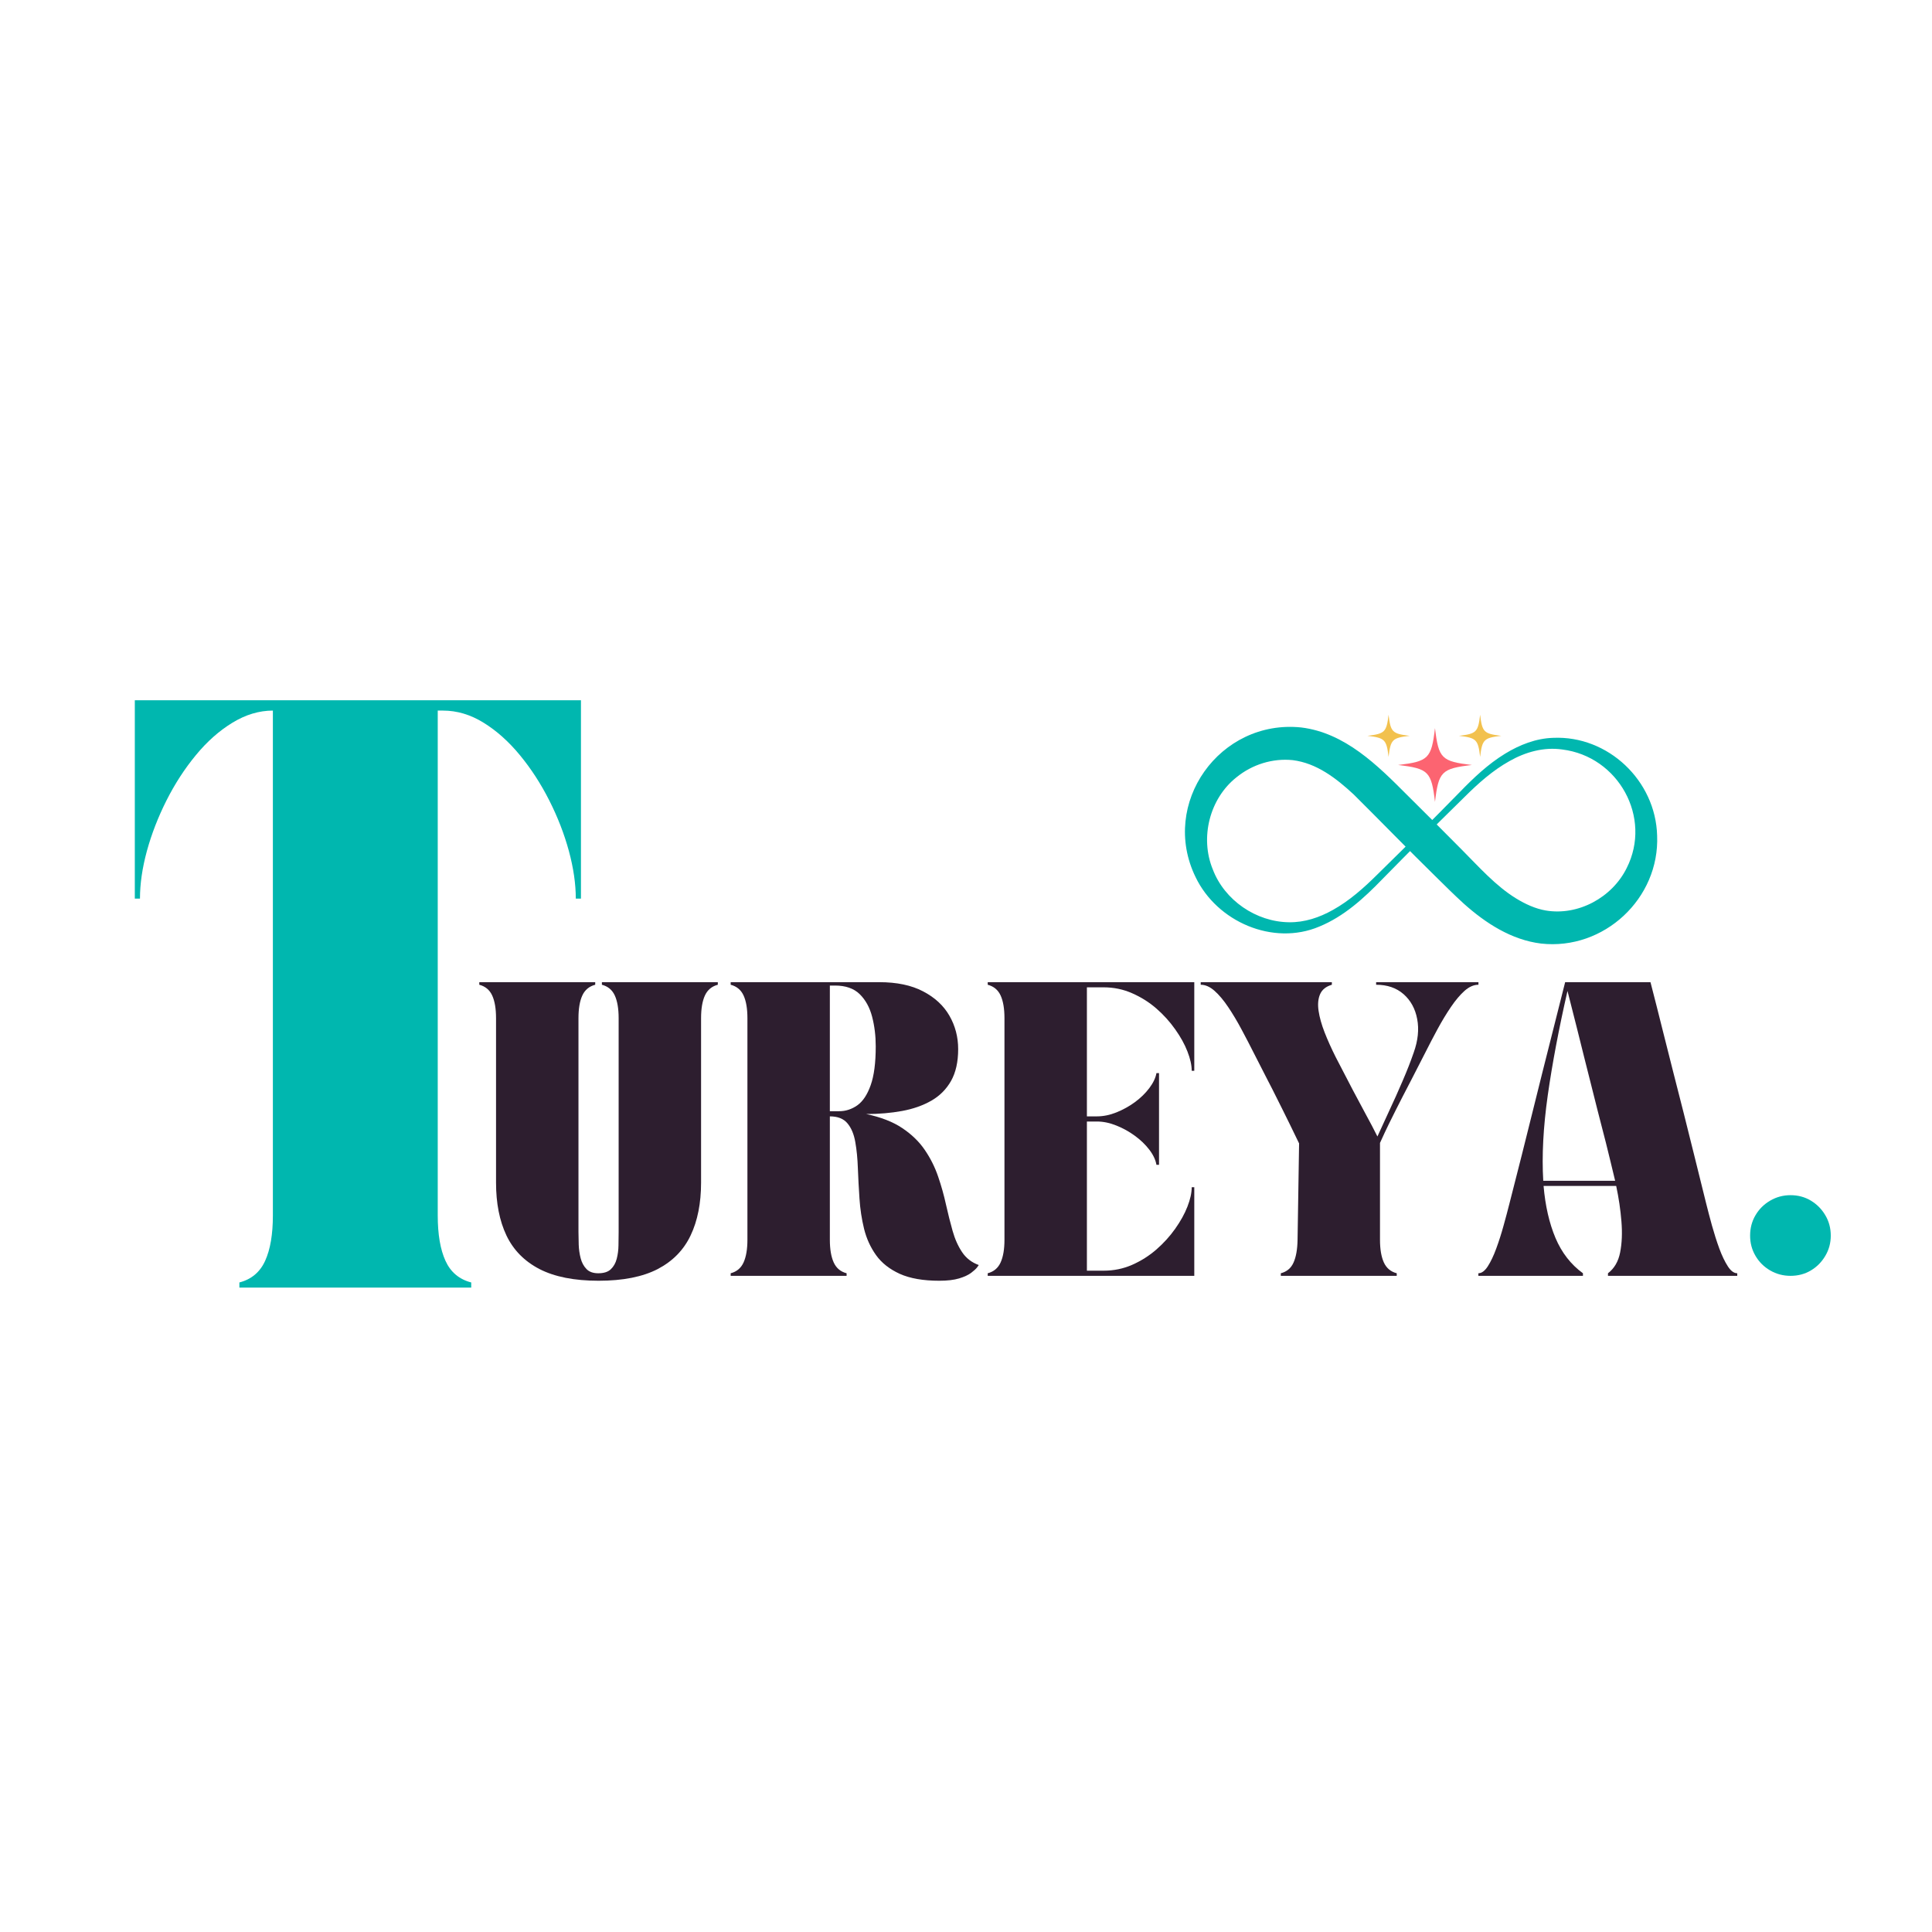
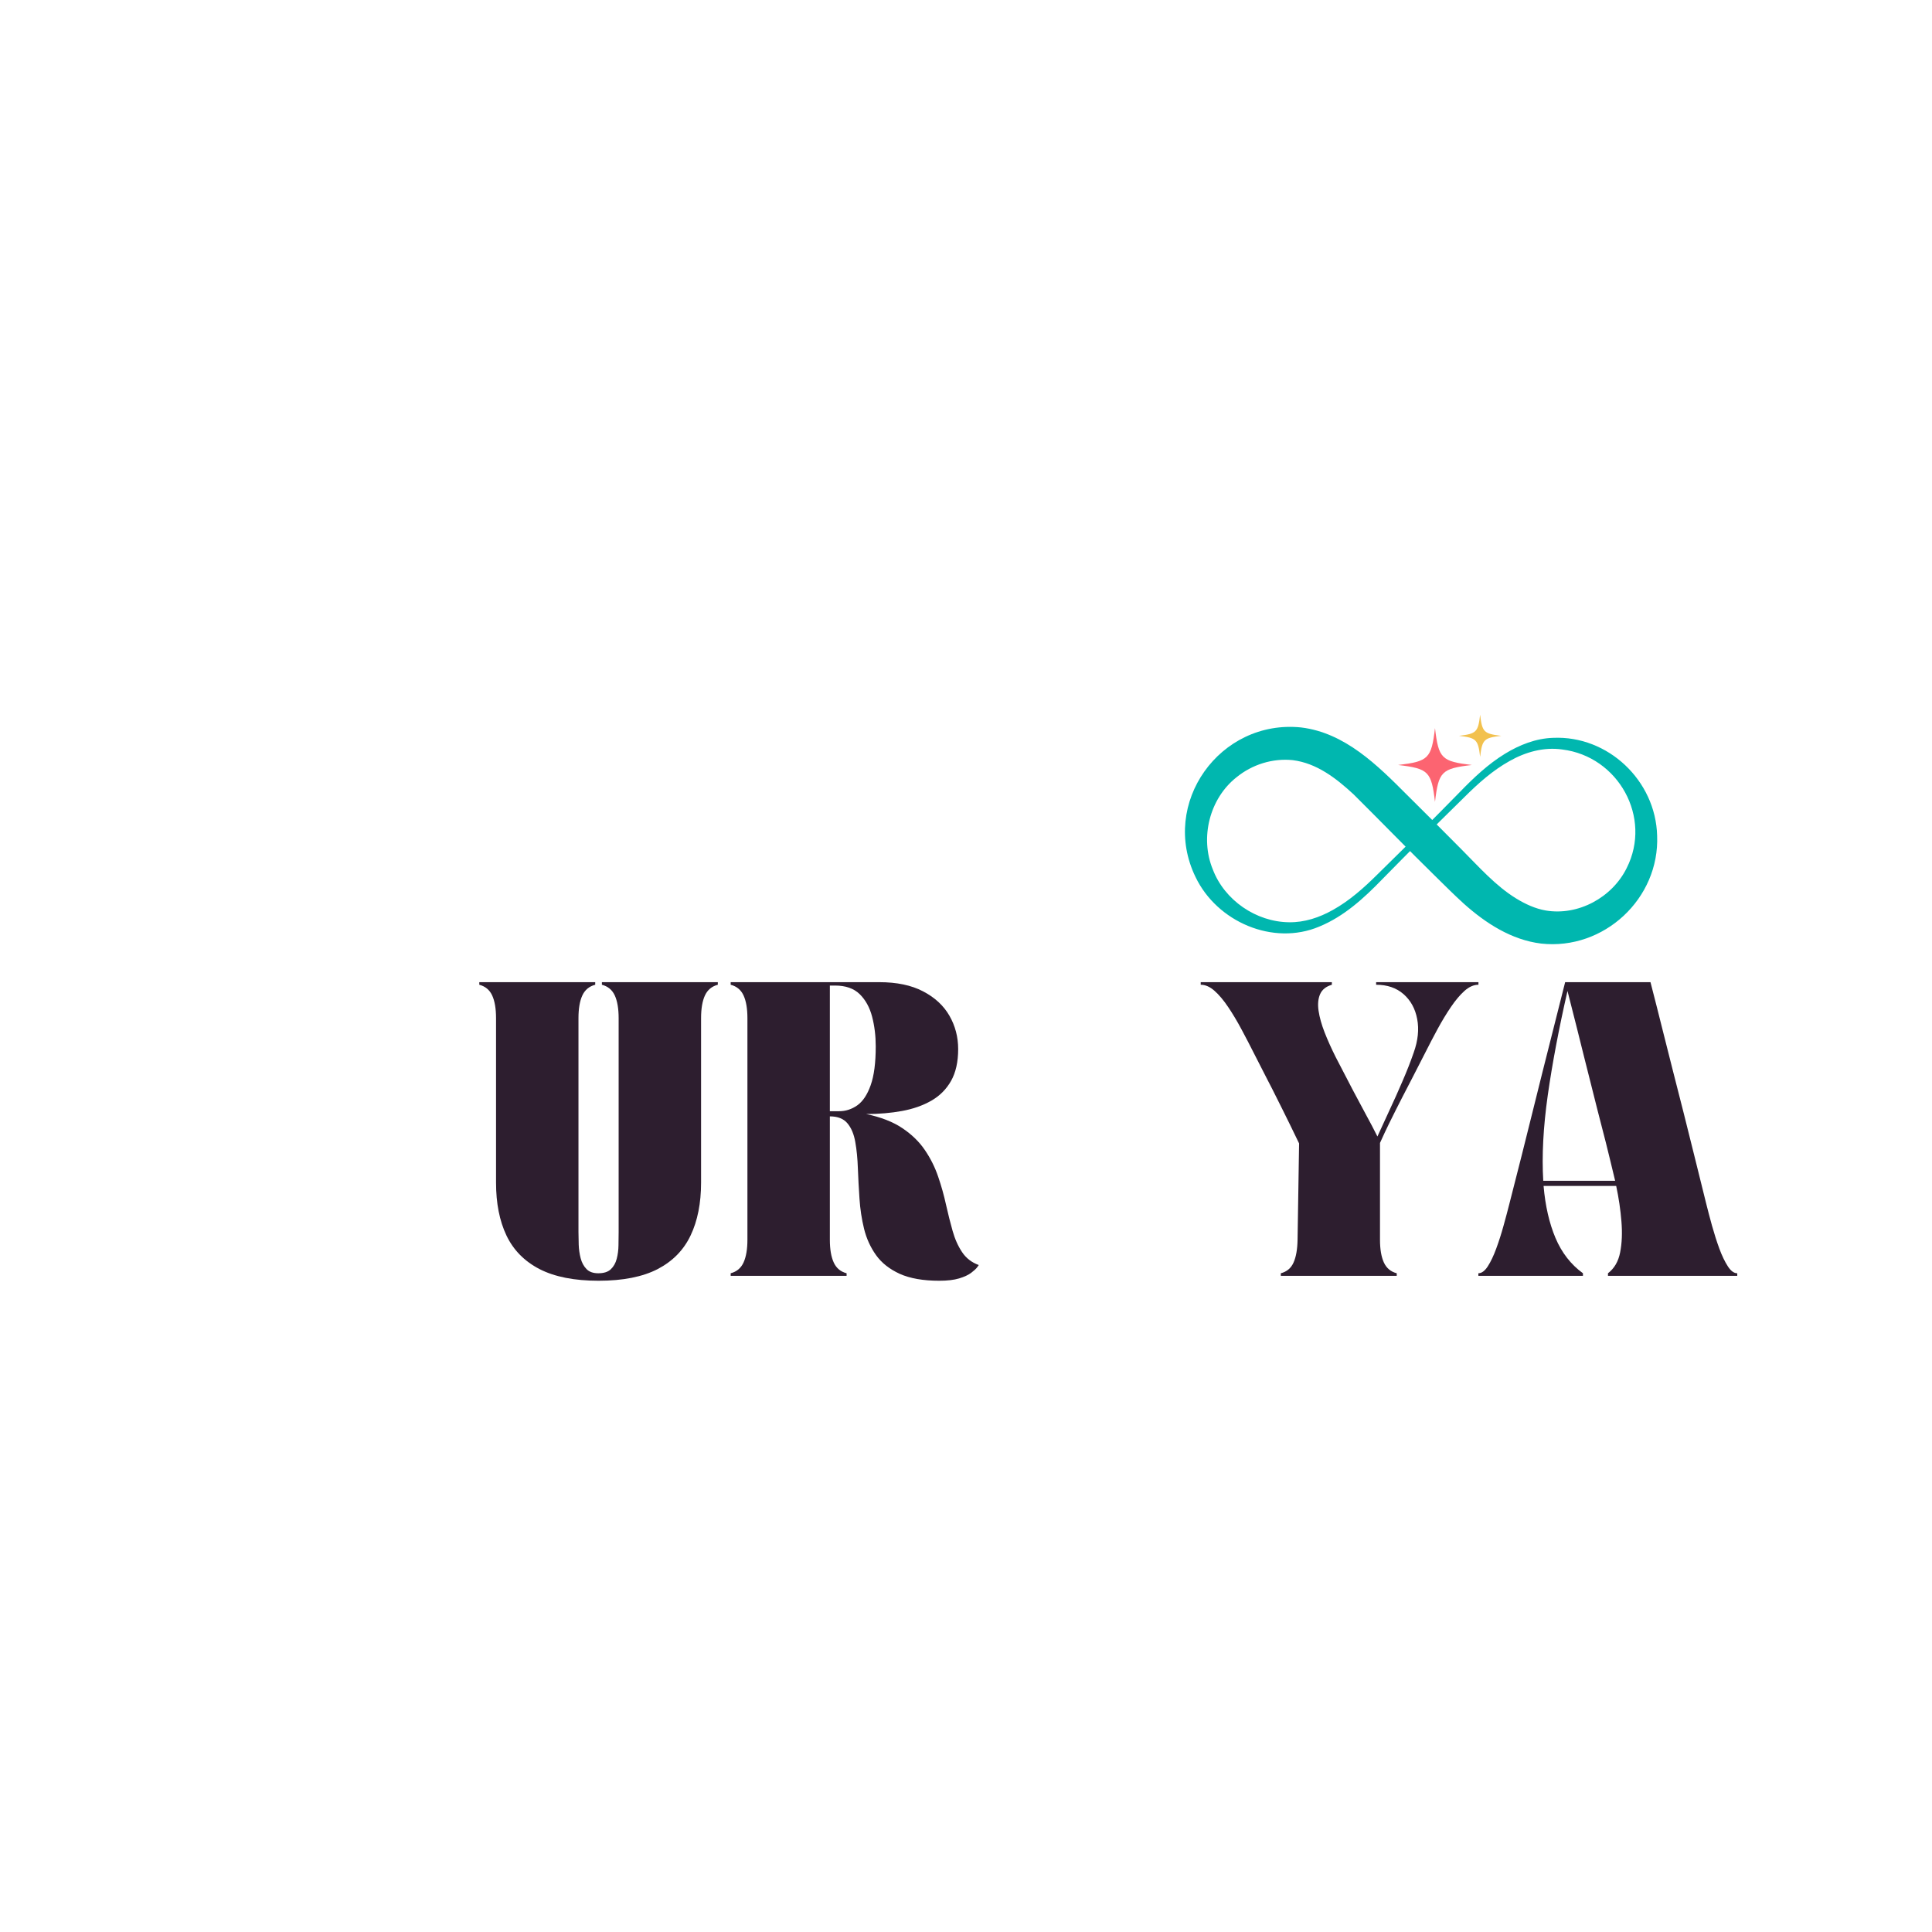
<svg xmlns="http://www.w3.org/2000/svg" width="500" zoomAndPan="magnify" viewBox="0 0 375 375" height="500" preserveAspectRatio="xMidYMid meet" version="1.0">
  <defs>
    <g />
    <clipPath id="039e9aa2e2">
      <path d="M 271.371 141.324 L 285.621 141.324 L 285.621 155.574 L 271.371 155.574 Z M 271.371 141.324 " clip-rule="nonzero" />
    </clipPath>
    <clipPath id="324239e2ca">
      <path d="M 265.426 138.727 L 273.676 138.727 L 273.676 146.977 L 265.426 146.977 Z M 265.426 138.727 " clip-rule="nonzero" />
    </clipPath>
    <clipPath id="da3a7d730e">
      <path d="M 283.199 138.727 L 291.449 138.727 L 291.449 146.977 L 283.199 146.977 Z M 283.199 138.727 " clip-rule="nonzero" />
    </clipPath>
  </defs>
  <g fill="#2d1e2f" fill-opacity="1">
    <g transform="translate(91.781, 247.639)">
      <g>
        <path d="M 1.25 -57 L 23.75 -57 L 23.75 -56.5 C 22.582 -56.195 21.75 -55.504 21.25 -54.422 C 20.75 -53.336 20.5 -51.863 20.5 -50 L 20.5 -8.5 C 20.5 -7.77 20.516 -6.953 20.547 -6.047 C 20.578 -5.148 20.703 -4.273 20.922 -3.422 C 21.141 -2.578 21.516 -1.879 22.047 -1.328 C 22.578 -0.773 23.344 -0.5 24.344 -0.5 C 25.414 -0.5 26.223 -0.754 26.766 -1.266 C 27.316 -1.785 27.703 -2.461 27.922 -3.297 C 28.141 -4.129 28.254 -5.004 28.266 -5.922 C 28.285 -6.836 28.297 -7.695 28.297 -8.5 L 28.297 -50 C 28.297 -51.863 28.047 -53.336 27.547 -54.422 C 27.047 -55.504 26.211 -56.195 25.047 -56.5 L 25.047 -57 L 47.547 -57 L 47.547 -56.5 C 46.379 -56.195 45.547 -55.504 45.047 -54.422 C 44.547 -53.336 44.297 -51.863 44.297 -50 L 44.297 -18.094 C 44.297 -14.094 43.617 -10.676 42.266 -7.844 C 40.922 -5.008 38.789 -2.832 35.875 -1.312 C 32.957 0.195 29.133 0.953 24.406 0.953 C 19.695 0.953 15.875 0.195 12.938 -1.312 C 10.008 -2.832 7.867 -5.008 6.516 -7.844 C 5.172 -10.676 4.5 -14.094 4.5 -18.094 L 4.5 -50 C 4.5 -51.863 4.25 -53.336 3.75 -54.422 C 3.25 -55.504 2.414 -56.195 1.25 -56.5 Z M 1.25 -57 " />
      </g>
    </g>
  </g>
  <g fill="#2d1e2f" fill-opacity="1">
    <g transform="translate(140.574, 247.639)">
      <g>
        <path d="M 1.25 -56.5 L 1.25 -57 L 30.094 -57 C 33.5 -57 36.332 -56.406 38.594 -55.219 C 40.863 -54.039 42.566 -52.469 43.703 -50.5 C 44.836 -48.531 45.406 -46.363 45.406 -44 C 45.406 -41.531 44.945 -39.477 44.031 -37.844 C 43.113 -36.219 41.836 -34.938 40.203 -34 C 38.566 -33.062 36.672 -32.395 34.516 -32 C 32.367 -31.602 30.047 -31.406 27.547 -31.406 C 30.41 -30.801 32.75 -29.891 34.562 -28.672 C 36.383 -27.453 37.844 -26.035 38.938 -24.422 C 40.039 -22.805 40.898 -21.086 41.516 -19.266 C 42.141 -17.453 42.648 -15.633 43.047 -13.812 C 43.453 -12 43.879 -10.301 44.328 -8.719 C 44.773 -7.133 45.391 -5.758 46.172 -4.594 C 46.953 -3.426 48.031 -2.594 49.406 -2.094 C 49.406 -2.094 49.297 -1.941 49.078 -1.641 C 48.859 -1.348 48.473 -0.992 47.922 -0.578 C 47.367 -0.16 46.594 0.195 45.594 0.5 C 44.594 0.801 43.312 0.953 41.75 0.953 C 38.613 0.953 36.051 0.504 34.062 -0.391 C 32.082 -1.297 30.551 -2.504 29.469 -4.016 C 28.383 -5.535 27.609 -7.238 27.141 -9.125 C 26.68 -11.008 26.383 -12.969 26.25 -15 C 26.113 -17.031 26.008 -18.988 25.938 -20.875 C 25.875 -22.758 25.707 -24.457 25.438 -25.969 C 25.176 -27.488 24.672 -28.695 23.922 -29.594 C 23.172 -30.5 22.031 -30.953 20.5 -30.953 L 20.5 -7 C 20.5 -5.164 20.75 -3.695 21.25 -2.594 C 21.75 -1.5 22.582 -0.801 23.75 -0.5 L 23.75 0 L 1.25 0 L 1.25 -0.5 C 2.414 -0.801 3.25 -1.5 3.75 -2.594 C 4.25 -3.695 4.5 -5.164 4.5 -7 L 4.5 -50 C 4.5 -51.863 4.25 -53.336 3.75 -54.422 C 3.25 -55.504 2.414 -56.195 1.25 -56.5 Z M 21.5 -56.344 L 20.5 -56.344 L 20.5 -31.953 L 22.297 -31.953 C 23.566 -31.953 24.742 -32.332 25.828 -33.094 C 26.91 -33.863 27.773 -35.164 28.422 -37 C 29.078 -38.832 29.406 -41.348 29.406 -44.547 C 29.406 -46.578 29.172 -48.492 28.703 -50.297 C 28.234 -52.098 27.43 -53.555 26.297 -54.672 C 25.16 -55.785 23.562 -56.344 21.5 -56.344 Z M 21.5 -56.344 " />
      </g>
    </g>
  </g>
  <g fill="#2d1e2f" fill-opacity="1">
    <g transform="translate(190.466, 247.639)">
      <g>
-         <path d="M 41.344 0 L 1.25 0 L 1.25 -0.5 C 2.414 -0.801 3.25 -1.5 3.75 -2.594 C 4.25 -3.695 4.5 -5.164 4.5 -7 L 4.5 -50 C 4.5 -51.863 4.25 -53.336 3.75 -54.422 C 3.25 -55.504 2.414 -56.195 1.25 -56.5 L 1.25 -57 L 41.344 -57 L 41.344 -39.797 L 40.844 -39.797 C 40.844 -40.898 40.566 -42.148 40.016 -43.547 C 39.473 -44.953 38.68 -46.383 37.641 -47.844 C 36.609 -49.312 35.395 -50.656 34 -51.875 C 32.602 -53.094 31.035 -54.082 29.297 -54.844 C 27.566 -55.613 25.719 -56 23.75 -56 L 20.5 -56 L 20.5 -30.953 L 22.453 -30.953 C 23.68 -30.953 24.938 -31.207 26.219 -31.719 C 27.508 -32.238 28.711 -32.906 29.828 -33.719 C 30.941 -34.539 31.875 -35.453 32.625 -36.453 C 33.375 -37.453 33.832 -38.414 34 -39.344 L 34.5 -39.344 L 34.5 -21.547 L 34 -21.547 C 33.832 -22.516 33.375 -23.488 32.625 -24.469 C 31.875 -25.457 30.941 -26.359 29.828 -27.172 C 28.711 -27.992 27.508 -28.66 26.219 -29.172 C 24.938 -29.691 23.68 -29.953 22.453 -29.953 L 20.5 -29.953 L 20.5 -1 L 23.75 -1 C 25.719 -1 27.566 -1.379 29.297 -2.141 C 31.035 -2.91 32.602 -3.906 34 -5.125 C 35.395 -6.344 36.609 -7.68 37.641 -9.141 C 38.68 -10.609 39.473 -12.039 40.016 -13.438 C 40.566 -14.844 40.844 -16.098 40.844 -17.203 L 41.344 -17.203 Z M 41.344 0 " />
-       </g>
+         </g>
    </g>
  </g>
  <g fill="#2d1e2f" fill-opacity="1">
    <g transform="translate(233.059, 247.639)">
      <g>
        <path d="M 0 -56.5 L 0 -57 L 25.453 -57 L 25.453 -56.5 C 24.316 -56.164 23.555 -55.555 23.172 -54.672 C 22.785 -53.785 22.688 -52.707 22.875 -51.438 C 23.062 -50.176 23.453 -48.781 24.047 -47.25 C 24.648 -45.719 25.367 -44.117 26.203 -42.453 C 27.504 -39.953 28.617 -37.805 29.547 -36.016 C 30.484 -34.234 31.332 -32.645 32.094 -31.25 C 32.863 -29.852 33.598 -28.453 34.297 -27.047 C 34.961 -28.516 35.727 -30.18 36.594 -32.047 C 37.469 -33.91 38.328 -35.828 39.172 -37.797 C 40.023 -39.766 40.75 -41.613 41.344 -43.344 C 42.176 -45.676 42.398 -47.844 42.016 -49.844 C 41.641 -51.844 40.758 -53.453 39.375 -54.672 C 37.988 -55.891 36.211 -56.5 34.047 -56.5 L 34.047 -57 L 53.906 -57 L 53.906 -56.5 C 53 -56.5 52.102 -56.109 51.219 -55.328 C 50.344 -54.547 49.461 -53.504 48.578 -52.203 C 47.691 -50.898 46.82 -49.461 45.969 -47.891 C 45.125 -46.328 44.301 -44.75 43.5 -43.156 C 42.5 -41.188 41.656 -39.539 40.969 -38.219 C 40.289 -36.906 39.707 -35.781 39.219 -34.844 C 38.738 -33.914 38.289 -33.035 37.875 -32.203 C 37.457 -31.367 37.004 -30.457 36.516 -29.469 C 36.035 -28.488 35.461 -27.266 34.797 -25.797 L 34.797 -7 C 34.797 -5.164 35.047 -3.695 35.547 -2.594 C 36.047 -1.5 36.879 -0.801 38.047 -0.5 L 38.047 0 L 15.547 0 L 15.547 -0.5 C 16.711 -0.801 17.535 -1.492 18.016 -2.578 C 18.504 -3.66 18.766 -5.133 18.797 -7 L 19.094 -25.703 C 18.395 -27.172 17.801 -28.395 17.312 -29.375 C 16.832 -30.352 16.383 -31.258 15.969 -32.094 C 15.551 -32.926 15.109 -33.812 14.641 -34.75 C 14.18 -35.688 13.609 -36.812 12.922 -38.125 C 12.242 -39.438 11.406 -41.078 10.406 -43.047 C 9.602 -44.648 8.773 -46.242 7.922 -47.828 C 7.078 -49.41 6.211 -50.859 5.328 -52.172 C 4.441 -53.492 3.555 -54.547 2.672 -55.328 C 1.785 -56.109 0.895 -56.5 0 -56.5 Z M 0 -56.5 " />
      </g>
    </g>
  </g>
  <g fill="#2d1e2f" fill-opacity="1">
    <g transform="translate(286.951, 247.639)">
      <g>
        <path d="M 0 0 L 0 -0.5 C 0.633 -0.5 1.242 -0.945 1.828 -1.844 C 2.41 -2.75 2.957 -3.898 3.469 -5.297 C 3.988 -6.703 4.461 -8.188 4.891 -9.75 C 5.328 -11.312 5.711 -12.758 6.047 -14.094 C 6.91 -17.469 7.703 -20.578 8.422 -23.422 C 9.141 -26.273 9.82 -29.008 10.469 -31.625 C 11.125 -34.238 11.773 -36.852 12.422 -39.469 C 13.078 -42.094 13.77 -44.836 14.5 -47.703 C 15.227 -50.566 16.008 -53.664 16.844 -57 L 33.406 -57 C 34.27 -53.664 35.055 -50.566 35.766 -47.703 C 36.484 -44.836 37.176 -42.094 37.844 -39.469 C 38.508 -36.852 39.176 -34.238 39.844 -31.625 C 40.508 -29.008 41.191 -26.273 41.891 -23.422 C 42.598 -20.578 43.367 -17.469 44.203 -14.094 C 44.535 -12.758 44.914 -11.312 45.344 -9.75 C 45.781 -8.188 46.254 -6.703 46.766 -5.297 C 47.285 -3.898 47.836 -2.75 48.422 -1.844 C 49.004 -0.945 49.613 -0.5 50.25 -0.5 L 50.25 0 L 25.156 0 L 25.156 -0.5 C 26.383 -1.438 27.172 -2.785 27.516 -4.547 C 27.867 -6.316 27.953 -8.328 27.766 -10.578 C 27.586 -12.828 27.25 -15.117 26.75 -17.453 L 12.656 -17.453 C 12.988 -13.586 13.758 -10.219 14.969 -7.344 C 16.188 -4.477 17.961 -2.195 20.297 -0.5 L 20.297 0 Z M 17.297 -55.297 C 15.629 -47.992 14.352 -41.242 13.469 -35.047 C 12.594 -28.848 12.301 -23.316 12.594 -18.453 L 26.547 -18.453 C 26.242 -19.754 25.938 -21.031 25.625 -22.281 C 25.312 -23.531 25.02 -24.719 24.75 -25.844 C 24.145 -28.176 23.609 -30.258 23.141 -32.094 C 22.68 -33.926 22.242 -35.664 21.828 -37.312 C 21.41 -38.969 20.984 -40.66 20.547 -42.391 C 20.117 -44.129 19.645 -46.031 19.125 -48.094 C 18.602 -50.164 17.992 -52.566 17.297 -55.297 Z M 17.297 -55.297 " />
      </g>
    </g>
  </g>
  <g fill="#00b7af" fill-opacity="1">
    <g transform="translate(337.195, 247.639)">
      <g>
-         <path d="M 2.5 -7.797 C 2.5 -9.266 2.848 -10.586 3.547 -11.766 C 4.242 -12.953 5.191 -13.895 6.391 -14.594 C 7.598 -15.301 8.914 -15.656 10.344 -15.656 C 11.812 -15.656 13.129 -15.301 14.297 -14.594 C 15.461 -13.895 16.395 -12.953 17.094 -11.766 C 17.801 -10.586 18.156 -9.266 18.156 -7.797 C 18.156 -6.367 17.801 -5.062 17.094 -3.875 C 16.395 -2.688 15.461 -1.742 14.297 -1.047 C 13.129 -0.348 11.812 0 10.344 0 C 8.914 0 7.598 -0.348 6.391 -1.047 C 5.191 -1.742 4.242 -2.688 3.547 -3.875 C 2.848 -5.062 2.5 -6.367 2.5 -7.797 Z M 2.5 -7.797 " />
-       </g>
+         </g>
    </g>
  </g>
  <g fill="#00b7af" fill-opacity="1">
    <g transform="translate(23.668, 249.924)">
      <g>
-         <path d="M 2.5 -75.5 L 2.5 -114 L 89.094 -114 L 89.094 -75.5 L 88.094 -75.5 C 88.094 -78.363 87.645 -81.445 86.75 -84.75 C 85.852 -88.051 84.586 -91.316 82.953 -94.547 C 81.316 -97.785 79.414 -100.719 77.25 -103.344 C 75.082 -105.977 72.734 -108.078 70.203 -109.641 C 67.672 -111.211 65.035 -112 62.297 -112 L 61.297 -112 L 61.297 -14 C 61.297 -10.332 61.797 -7.398 62.797 -5.203 C 63.797 -3.004 65.461 -1.602 67.797 -1 L 67.797 0 L 22.797 0 L 22.797 -1 C 25.129 -1.602 26.797 -3.004 27.797 -5.203 C 28.797 -7.398 29.297 -10.332 29.297 -14 L 29.297 -112 C 26.629 -112 24.008 -111.211 21.438 -109.641 C 18.875 -108.078 16.508 -105.977 14.344 -103.344 C 12.176 -100.719 10.273 -97.785 8.641 -94.547 C 7.016 -91.316 5.75 -88.051 4.844 -84.75 C 3.945 -81.445 3.5 -78.363 3.5 -75.5 Z M 2.5 -75.5 " />
-       </g>
+         </g>
    </g>
  </g>
  <path fill="#00b7af" d="M 276.266 162.602 C 274.418 164.465 270.086 168.816 268.312 170.645 C 264.77 174.312 260.879 177.875 256.074 179.848 C 247.09 183.645 236.223 178.922 232.062 170.246 C 225.078 155.938 236.773 139.566 252.559 141.199 C 261.059 142.23 267.379 148.551 273.086 154.273 C 275.762 156.914 281.109 162.262 283.75 164.938 C 287.051 168.258 290.336 171.973 294.285 174.391 C 296.047 175.473 298.016 176.383 300.035 176.727 C 306.332 177.785 312.91 174.211 315.734 168.5 C 320.715 158.676 314.129 146.82 303.238 145.477 C 299.676 144.957 296.082 145.965 292.977 147.734 C 289.73 149.543 286.945 152.035 284.312 154.648 C 282.504 156.398 276.266 162.602 276.266 162.602 Z M 275.422 161.754 C 277.273 159.895 281.602 155.539 283.375 153.711 C 286.039 150.965 288.824 148.32 292.133 146.293 C 294.93 144.582 298.121 143.316 301.449 143.215 C 312.113 142.73 321.359 151.512 321.648 162.18 C 322.156 174.398 311.312 184.496 299.133 183.145 C 293.379 182.449 288.355 179.18 284.148 175.422 C 282.191 173.648 280.461 171.898 278.605 170.082 C 273.652 165.238 267.613 159.023 262.73 154.184 C 259.32 151.031 255.555 148.125 250.922 147.543 C 247.016 147.141 243.047 148.383 239.992 150.879 C 234.785 155 232.867 162.582 235.402 168.75 C 237.672 174.727 243.801 178.949 250.215 179.008 C 253.195 179.055 256.066 178.105 258.711 176.621 C 261.957 174.812 264.742 172.32 267.375 169.707 C 269.184 167.961 275.422 161.754 275.422 161.754 " fill-opacity="1" fill-rule="nonzero" />
  <g clip-path="url(#039e9aa2e2)">
    <path fill="#fc6471" d="M 278.531 141.324 C 277.836 147.223 277.27 147.785 271.371 148.484 C 271.387 148.488 271.398 148.488 271.41 148.488 C 277.273 149.184 277.836 149.762 278.531 155.645 C 279.23 149.75 279.797 149.184 285.691 148.484 C 279.797 147.785 279.23 147.223 278.531 141.324 Z M 278.531 141.324 " fill-opacity="1" fill-rule="nonzero" />
  </g>
  <g clip-path="url(#324239e2ca)">
-     <path fill="#f2c14e" d="M 269.52 138.727 C 269.121 142.098 268.797 142.422 265.426 142.82 C 265.434 142.824 265.438 142.824 265.445 142.824 C 268.801 143.223 269.121 143.551 269.52 146.918 C 269.918 143.543 270.242 143.219 273.617 142.82 C 270.242 142.422 269.918 142.098 269.52 138.727 Z M 269.52 138.727 " fill-opacity="1" fill-rule="nonzero" />
-   </g>
+     </g>
  <g clip-path="url(#da3a7d730e)">
    <path fill="#f2c14e" d="M 287.293 138.727 C 286.895 142.098 286.57 142.422 283.199 142.82 C 283.203 142.824 283.211 142.824 283.219 142.824 C 286.57 143.223 286.895 143.551 287.293 146.918 C 287.691 143.543 288.016 143.219 291.391 142.82 C 288.016 142.422 287.691 142.098 287.293 138.727 Z M 287.293 138.727 " fill-opacity="1" fill-rule="nonzero" />
  </g>
</svg>